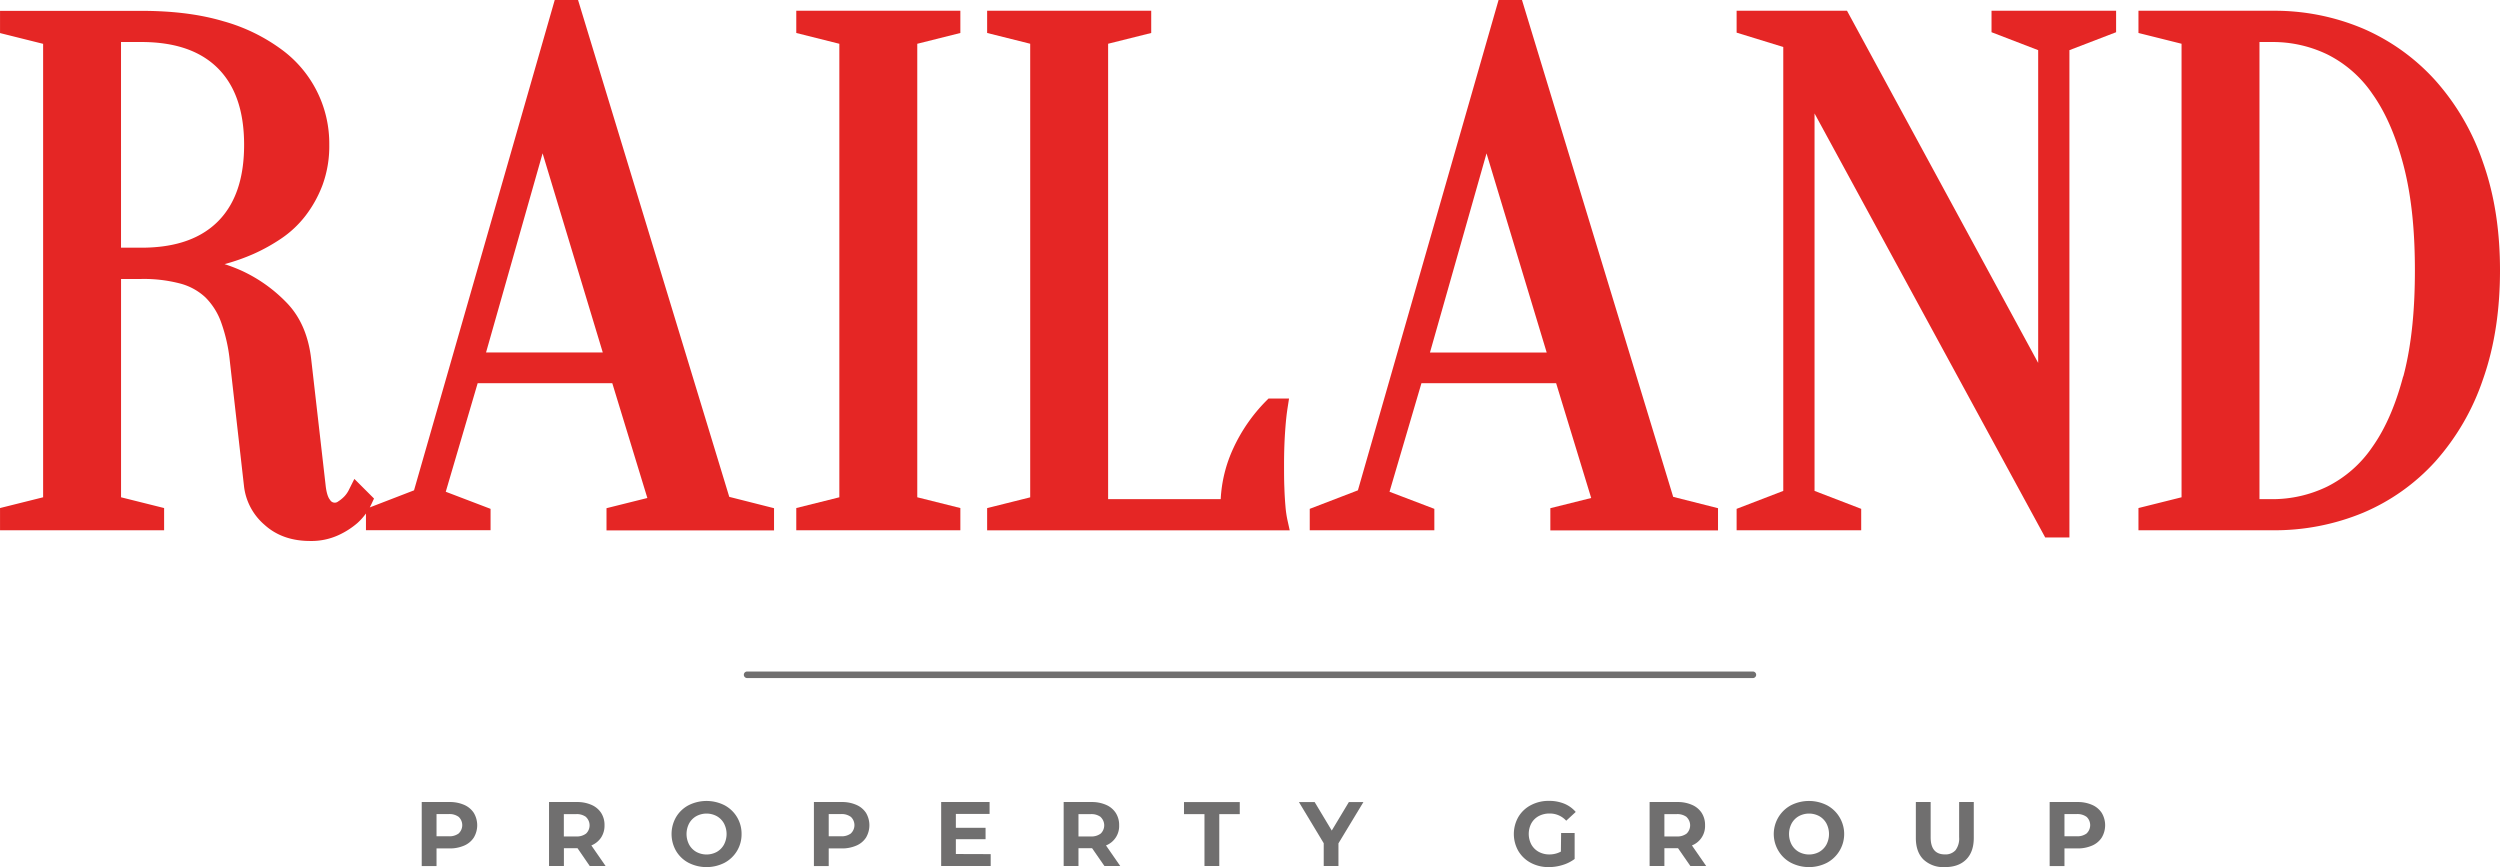
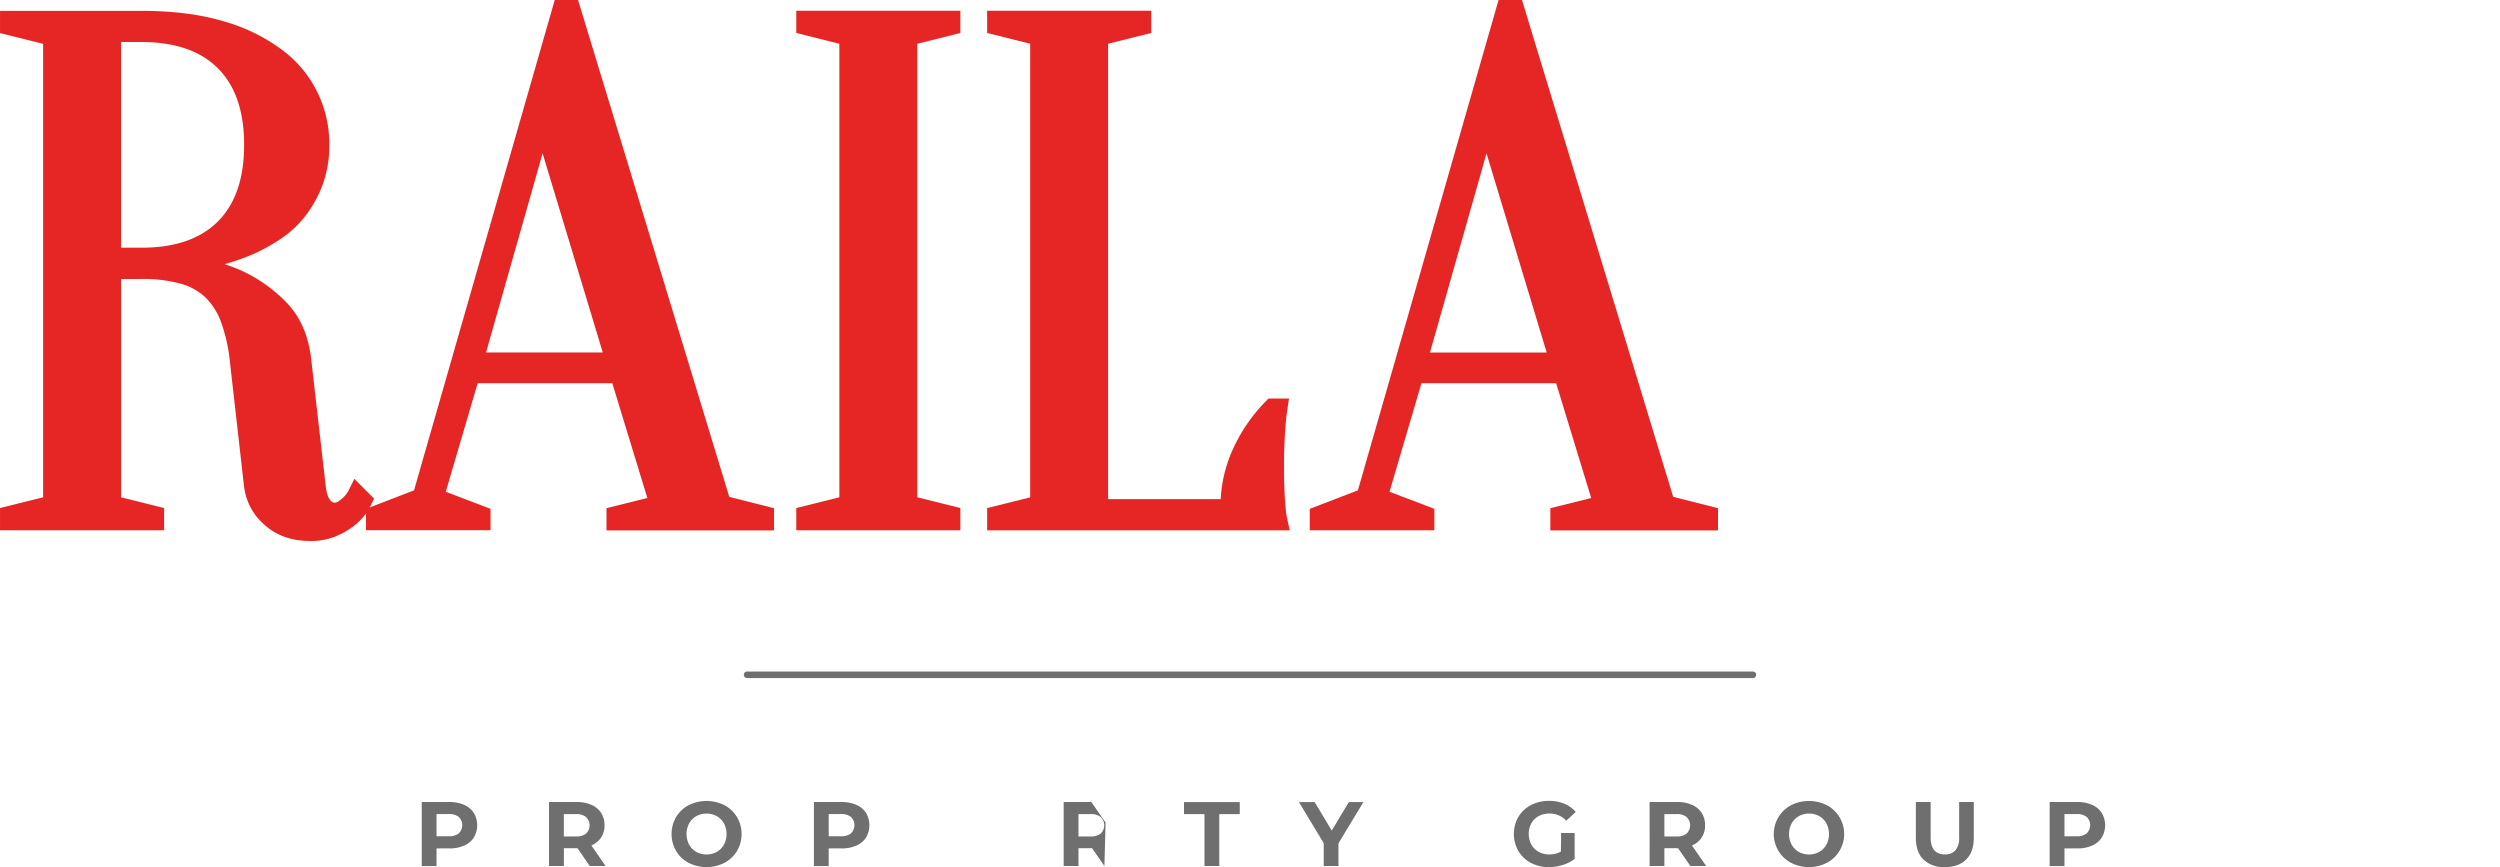
<svg xmlns="http://www.w3.org/2000/svg" id="Layer_1" data-name="Layer 1" viewBox="0 0 877.77 304.45">
  <defs>
    <style>.cls-1{fill:#e52625;fill-rule:evenodd;}.cls-2{fill:#706f6f;}</style>
  </defs>
-   <path class="cls-1" d="M973,443.67a83.62,83.62,0,0,0-16.74-28.74A73.38,73.38,0,0,0,931,396.81a79.63,79.63,0,0,0-31.81-6.29H852.06v7.8l15.13,3.78V561.34l-15.13,3.78v7.8h47.08a81.12,81.12,0,0,0,31.79-6.15,72,72,0,0,0,25.36-18A83.43,83.43,0,0,0,973,520c4.34-12.25,6-25.34,6-38.3S977.34,455.86,973,443.67Zm-28,75.24c-2.29,8.66-5.66,17.53-10.89,24.87a41.71,41.71,0,0,1-15.77,13.8A44,44,0,0,1,899.14,562h-4.59V401.49h4.59a44,44,0,0,1,19.26,4.37,41.71,41.71,0,0,1,15.77,13.8c5.23,7.34,8.6,16.21,10.89,24.88,3.15,11.93,4.06,24.88,4.06,37.18S948.21,507,945.06,518.91Z" transform="translate(-101.23 -386.74)" />
  <path class="cls-1" d="M688.7,561.19,635.61,386.74h-8.22L578,558.9l-16.91,6.5v7.52h43.75V565.4l-15.74-6,11.21-38.11H647.6l12.31,40.3-14.34,3.58v7.8h58.87v-7.8Zm-85.4-50.67,19.86-69.93,21.13,69.93Z" transform="translate(-101.23 -386.74)" />
  <polygon class="cls-1" points="322.06 151.15 322.06 174.6 337.19 178.38 337.19 186.18 279.58 186.18 279.58 178.38 294.7 174.6 294.7 15.37 279.58 11.58 279.58 3.78 337.19 3.78 337.19 11.58 322.06 15.37 322.06 127.8 322.06 151.15" />
-   <polygon class="cls-1" points="715.62 17.61 699.24 11.31 699.24 3.78 742.98 3.78 742.98 11.31 726.59 17.61 726.59 188.71 718.09 188.71 637.1 39.83 637.1 172.36 653.48 178.66 653.48 186.18 609.74 186.18 609.74 178.66 626.12 172.36 626.12 16.5 609.74 11.46 609.74 3.78 648.5 3.78 715.62 127.42 715.62 17.61" />
  <path class="cls-1" d="M490.3,562h39.53a48.08,48.08,0,0,1,4.49-18,58.28,58.28,0,0,1,11.42-16.45l.87-.87h7.21l-.53,3.41c-.33,2.18-.56,4.38-.73,6.59s-.29,4.28-.37,6.43-.12,4.47-.12,6.7c0,2.78,0,5.56.12,8.34q.1,3.15.37,6.28a36.82,36.82,0,0,0,.7,4.9l.8,3.61H447.82v-7.8l15.12-3.78V402.1l-15.12-3.78v-7.8h57.61v7.8L490.3,402.1Z" transform="translate(-101.23 -386.74)" />
  <path class="cls-1" d="M357.28,561.19,304.19,386.74H296L246.6,558.9l-15.54,6c.22-.41.42-.82.62-1.24l.87-1.88-6.9-6.89-1.84,3.68a9.33,9.33,0,0,1-1.71,2.5,11.89,11.89,0,0,1-2.14,1.74,1.89,1.89,0,0,1-2.86-.58c-1-1.15-1.4-3.72-1.55-5.17L210.5,512.9c-.86-7.58-3.44-14.69-8.91-20.17a52.34,52.34,0,0,0-15.51-10.94,58.57,58.57,0,0,0-6-2.31,71.69,71.69,0,0,0,10.25-3.62,63.33,63.33,0,0,0,9.53-5.29,36.5,36.5,0,0,0,8.64-8.09,41.9,41.9,0,0,0,6-10.85,39.61,39.61,0,0,0,2.34-14,40.91,40.91,0,0,0-16.53-33.35,63,63,0,0,0-20.64-10.08c-9.24-2.75-19.21-3.65-28.83-3.65h-49.6v7.8l15.13,3.78V561.34l-15.13,3.78v7.8h57.61v-7.8l-15.12-3.78V484.69h7.11a50.1,50.1,0,0,1,13.8,1.64,20.69,20.69,0,0,1,8.72,4.83,23.55,23.55,0,0,1,5.47,8.64,56.91,56.91,0,0,1,3.1,13.77l5,44.12A21,21,0,0,0,194.1,571c4.46,4.05,10,5.68,16,5.68a22.76,22.76,0,0,0,10-2.06,28.06,28.06,0,0,0,6.62-4.24,21.6,21.6,0,0,0,3-3.35v5.87h43.75V565.4l-15.73-6,11.2-38.11h47.27l12.31,40.3-14.34,3.58v7.8H373v-7.8ZM177.73,464.5c-7.13,7.13-17.13,9.21-26.9,9.21h-7.11V401.49h7.11c9.77,0,19.77,2.09,26.9,9.22s9.21,17.13,9.21,26.89S184.86,457.37,177.73,464.5Zm94.15,46,19.86-69.93,21.13,69.93Z" transform="translate(-101.23 -386.74)" />
  <path class="cls-2" d="M716.79,624.81H363.44a1.15,1.15,0,0,1,0-2.29H716.79a1.15,1.15,0,0,1,0,2.29Z" transform="translate(-101.23 -386.74)" />
  <path class="cls-2" d="M264.21,669.34a7.67,7.67,0,0,1,3.38,2.82,8.45,8.45,0,0,1,0,8.65,7.55,7.55,0,0,1-3.38,2.82,12.58,12.58,0,0,1-5.19,1H254.5v6.19h-5.2V668.34H259A12.42,12.42,0,0,1,264.21,669.34Zm-1.91,10a4,4,0,0,0,0-5.77,5.42,5.42,0,0,0-3.56-1H254.5v7.79h4.24A5.42,5.42,0,0,0,262.3,679.36Z" transform="translate(-101.23 -386.74)" />
  <path class="cls-2" d="M308.29,690.8,304,684.55h-4.78v6.25H294V668.34h9.73a12.37,12.37,0,0,1,5.18,1,7.7,7.7,0,0,1,3.39,2.82,7.8,7.8,0,0,1,1.18,4.33,7.65,7.65,0,0,1-1.2,4.32,7.57,7.57,0,0,1-3.42,2.77l5,7.22ZM307,673.59a5.42,5.42,0,0,0-3.56-1h-4.24v7.83h4.24a5.36,5.36,0,0,0,3.56-1,4,4,0,0,0,0-5.79Z" transform="translate(-101.23 -386.74)" />
  <path class="cls-2" d="M343,689.68a11.07,11.07,0,0,1-4.39-4.16,11.93,11.93,0,0,1,0-11.9,11.14,11.14,0,0,1,4.39-4.16,14,14,0,0,1,12.6,0,11.28,11.28,0,0,1,6,10.11,11.28,11.28,0,0,1-6,10.11,13.9,13.9,0,0,1-12.6,0Zm9.9-3.83a6.6,6.6,0,0,0,2.52-2.56,8,8,0,0,0,0-7.44,6.57,6.57,0,0,0-2.52-2.55,7.56,7.56,0,0,0-7.19,0,6.57,6.57,0,0,0-2.52,2.55,8.06,8.06,0,0,0,0,7.44,6.6,6.6,0,0,0,2.52,2.56,7.56,7.56,0,0,0,7.19,0Z" transform="translate(-101.23 -386.74)" />
  <path class="cls-2" d="M401.91,669.34a7.65,7.65,0,0,1,3.39,2.82,8.52,8.52,0,0,1,0,8.65,7.52,7.52,0,0,1-3.39,2.82,12.5,12.5,0,0,1-5.18,1H392.2v6.19H387V668.34h9.72A12.34,12.34,0,0,1,401.91,669.34Zm-1.91,10a4,4,0,0,0,0-5.77,5.42,5.42,0,0,0-3.56-1H392.2v7.79h4.24A5.42,5.42,0,0,0,400,679.36Z" transform="translate(-101.23 -386.74)" />
-   <path class="cls-2" d="M449.07,686.63v4.17H431.68V668.34h17v4.17H436.84v4.88h10.43v4H436.84v5.2Z" transform="translate(-101.23 -386.74)" />
-   <path class="cls-2" d="M489,690.8l-4.33-6.25h-4.78v6.25h-5.2V668.34h9.72a12.42,12.42,0,0,1,5.19,1,7.67,7.67,0,0,1,3.38,2.82,7.81,7.81,0,0,1,1.19,4.33,7.29,7.29,0,0,1-4.62,7.09l5,7.22Zm-1.31-17.21a5.43,5.43,0,0,0-3.56-1h-4.24v7.83h4.24a5.38,5.38,0,0,0,3.56-1,4,4,0,0,0,0-5.79Z" transform="translate(-101.23 -386.74)" />
+   <path class="cls-2" d="M489,690.8l-4.33-6.25h-4.78v6.25h-5.2V668.34h9.72l5,7.22Zm-1.31-17.21a5.43,5.43,0,0,0-3.56-1h-4.24v7.83h4.24a5.38,5.38,0,0,0,3.56-1,4,4,0,0,0,0-5.79Z" transform="translate(-101.23 -386.74)" />
  <path class="cls-2" d="M524.13,672.58h-7.19v-4.24h19.58v4.24h-7.19V690.8h-5.2Z" transform="translate(-101.23 -386.74)" />
  <path class="cls-2" d="M571.17,682.85v7.95H566v-8l-8.7-14.44h5.52l6,10,6-10h5.11Z" transform="translate(-101.23 -386.74)" />
  <path class="cls-2" d="M649.35,679.22h4.75v9.11a13.5,13.5,0,0,1-4.24,2.12,16.49,16.49,0,0,1-4.84.74,13.19,13.19,0,0,1-6.29-1.49,11.19,11.19,0,0,1-4.38-4.14,12.06,12.06,0,0,1,0-12,11,11,0,0,1,4.41-4.14,13.33,13.33,0,0,1,6.36-1.49,14,14,0,0,1,5.36,1,10.63,10.63,0,0,1,4,2.89l-3.34,3.08a7.72,7.72,0,0,0-5.81-2.53,8,8,0,0,0-3.82.89,6.49,6.49,0,0,0-2.6,2.54,8,8,0,0,0,0,7.47,6.57,6.57,0,0,0,2.59,2.56,7.65,7.65,0,0,0,3.77.91,8.46,8.46,0,0,0,4-1Z" transform="translate(-101.23 -386.74)" />
  <path class="cls-2" d="M694.73,690.8l-4.33-6.25h-4.79v6.25h-5.19V668.34h9.72a12.37,12.37,0,0,1,5.18,1,7.65,7.65,0,0,1,3.39,2.82,7.8,7.8,0,0,1,1.18,4.33,7.3,7.3,0,0,1-4.61,7.09l5,7.22Zm-1.32-17.21a5.42,5.42,0,0,0-3.56-1h-4.24v7.83h4.24a5.36,5.36,0,0,0,3.56-1,4,4,0,0,0,0-5.79Z" transform="translate(-101.23 -386.74)" />
  <path class="cls-2" d="M730.08,689.68a11.16,11.16,0,0,1-4.4-4.16,11.46,11.46,0,0,1,4.4-16.06,14,14,0,0,1,12.59,0,11.37,11.37,0,0,1,4.4,4.16,11.46,11.46,0,0,1-4.4,16.06,13.88,13.88,0,0,1-12.59,0Zm9.9-3.83a6.6,6.6,0,0,0,2.52-2.56,8.06,8.06,0,0,0,0-7.44A6.57,6.57,0,0,0,740,673.3a7.56,7.56,0,0,0-7.19,0,6.57,6.57,0,0,0-2.52,2.55,8,8,0,0,0,0,7.44,6.6,6.6,0,0,0,2.52,2.56,7.56,7.56,0,0,0,7.19,0Z" transform="translate(-101.23 -386.74)" />
  <path class="cls-2" d="M776.58,688.53q-2.69-2.67-2.68-7.61V668.34h5.2v12.39c0,4,1.66,6,5,6a4.71,4.71,0,0,0,3.72-1.46,6.83,6.83,0,0,0,1.28-4.57V668.34h5.14v12.58q0,4.94-2.69,7.61t-7.49,2.66A10.18,10.18,0,0,1,776.58,688.53Z" transform="translate(-101.23 -386.74)" />
  <path class="cls-2" d="M835.79,669.34a7.67,7.67,0,0,1,3.38,2.82,8.45,8.45,0,0,1,0,8.65,7.55,7.55,0,0,1-3.38,2.82,12.58,12.58,0,0,1-5.19,1h-4.52v6.19h-5.2V668.34h9.72A12.42,12.42,0,0,1,835.79,669.34Zm-1.91,10a4,4,0,0,0,0-5.77,5.45,5.45,0,0,0-3.56-1h-4.24v7.79h4.24A5.45,5.45,0,0,0,833.88,679.36Z" transform="translate(-101.23 -386.74)" />
</svg>